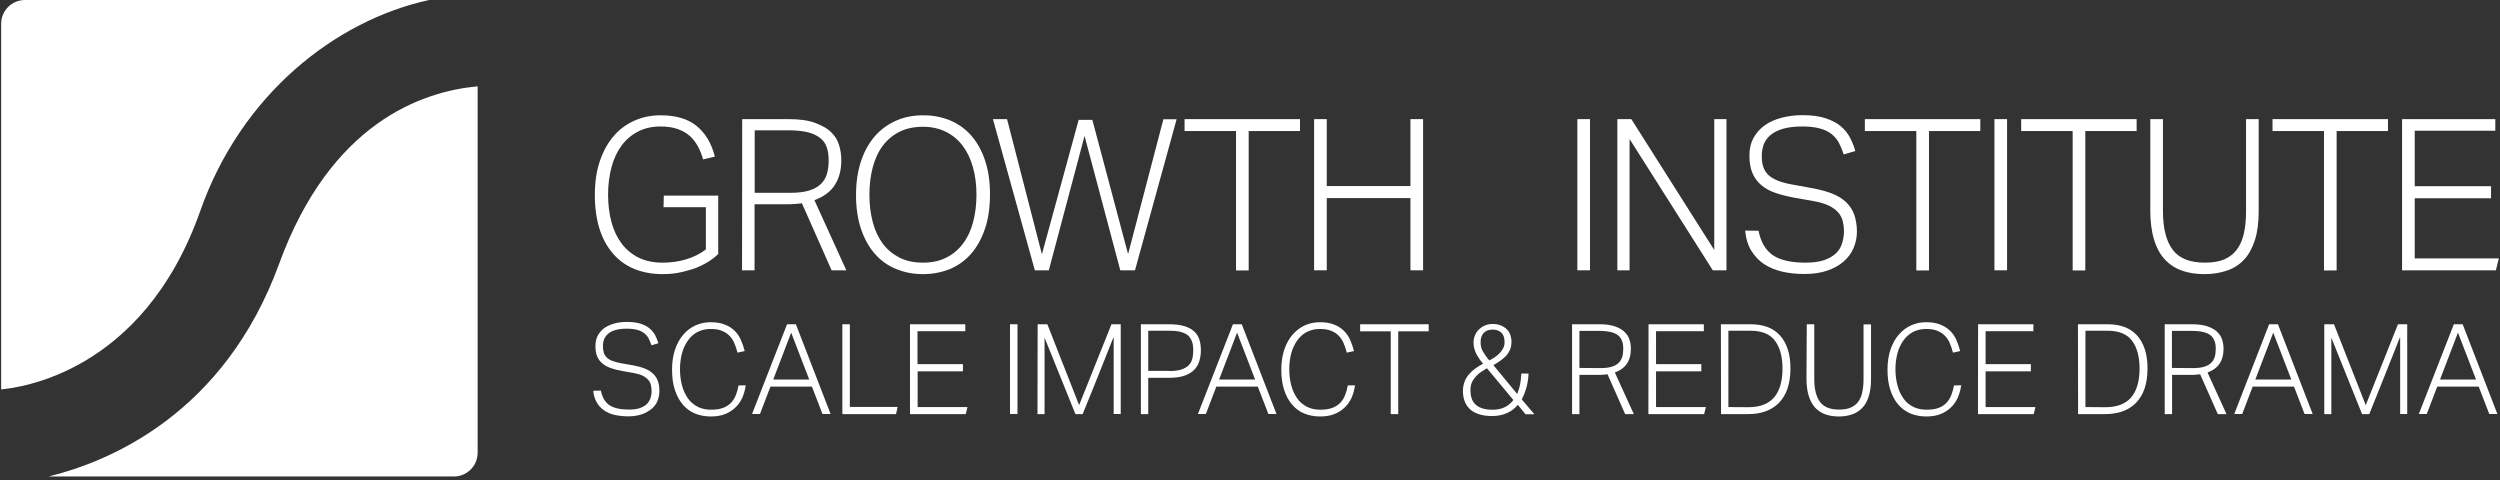
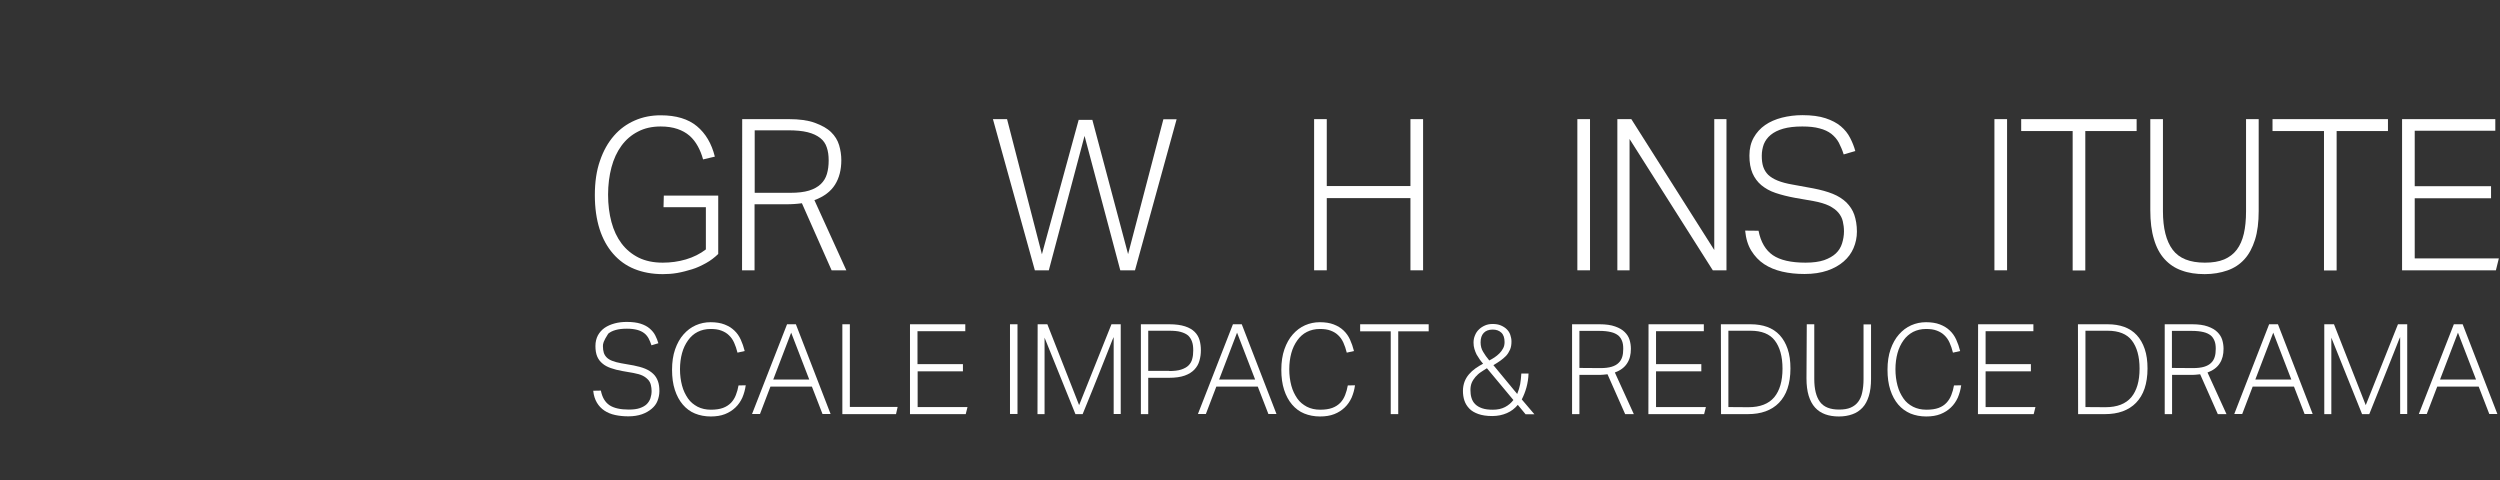
<svg xmlns="http://www.w3.org/2000/svg" width="333" height="64" viewBox="0 0 333 64" fill="none">
  <rect x="0" y="0" width="333" height="64" fill="#333333" stroke="none" />
-   <path d="M80.036 52.028C80.213 52.929 80.585 53.556 81.172 53.967C81.76 54.359 82.622 54.555 83.758 54.555C84.346 54.555 84.835 54.496 85.227 54.359C85.619 54.222 85.932 54.045 86.148 53.83C86.363 53.614 86.54 53.34 86.638 53.046C86.736 52.752 86.794 52.419 86.794 52.087C86.794 51.812 86.755 51.538 86.696 51.283C86.638 51.029 86.52 50.794 86.344 50.598C86.167 50.402 85.932 50.206 85.619 50.049C85.305 49.893 84.894 49.775 84.365 49.677L82.896 49.422C82.328 49.325 81.819 49.187 81.368 49.031C80.918 48.874 80.546 48.678 80.252 48.423C79.938 48.169 79.703 47.855 79.546 47.483C79.39 47.111 79.311 46.641 79.311 46.092C79.311 45.544 79.429 45.074 79.644 44.662C79.86 44.271 80.173 43.918 80.546 43.663C80.918 43.409 81.368 43.213 81.877 43.076C82.387 42.939 82.916 42.88 83.484 42.88C84.209 42.88 84.835 42.958 85.325 43.115C85.815 43.272 86.226 43.487 86.54 43.761C86.853 44.036 87.108 44.329 87.284 44.682C87.46 45.035 87.597 45.368 87.695 45.72L86.775 45.995C86.657 45.642 86.54 45.348 86.383 45.054C86.226 44.78 86.03 44.545 85.795 44.369C85.56 44.192 85.247 44.036 84.874 43.938C84.502 43.84 84.052 43.781 83.503 43.781C82.896 43.781 82.406 43.84 81.995 43.957C81.584 44.075 81.27 44.231 81.016 44.447C80.761 44.662 80.585 44.898 80.467 45.191C80.35 45.485 80.31 45.779 80.31 46.112C80.31 46.445 80.35 46.739 80.428 46.993C80.506 47.228 80.643 47.444 80.82 47.62C80.996 47.797 81.251 47.953 81.564 48.071C81.877 48.188 82.269 48.306 82.739 48.384L84.404 48.678C84.992 48.796 85.501 48.933 85.932 49.109C86.363 49.285 86.716 49.52 87.01 49.795C87.303 50.069 87.499 50.402 87.636 50.774C87.774 51.146 87.832 51.597 87.832 52.106C87.832 52.557 87.734 52.988 87.578 53.399C87.421 53.81 87.147 54.163 86.794 54.457C86.442 54.751 86.011 55.005 85.501 55.181C84.992 55.358 84.385 55.456 83.699 55.456C83.072 55.456 82.485 55.397 81.936 55.279C81.388 55.162 80.918 54.966 80.506 54.692C80.095 54.417 79.762 54.065 79.507 53.634C79.253 53.203 79.076 52.674 79.018 52.047L80.036 52.028Z" fill="white" />
+   <path d="M80.036 52.028C80.213 52.929 80.585 53.556 81.172 53.967C81.76 54.359 82.622 54.555 83.758 54.555C84.346 54.555 84.835 54.496 85.227 54.359C85.619 54.222 85.932 54.045 86.148 53.83C86.363 53.614 86.54 53.34 86.638 53.046C86.736 52.752 86.794 52.419 86.794 52.087C86.794 51.812 86.755 51.538 86.696 51.283C86.638 51.029 86.52 50.794 86.344 50.598C86.167 50.402 85.932 50.206 85.619 50.049C85.305 49.893 84.894 49.775 84.365 49.677L82.896 49.422C82.328 49.325 81.819 49.187 81.368 49.031C80.918 48.874 80.546 48.678 80.252 48.423C79.938 48.169 79.703 47.855 79.546 47.483C79.39 47.111 79.311 46.641 79.311 46.092C79.311 45.544 79.429 45.074 79.644 44.662C79.86 44.271 80.173 43.918 80.546 43.663C80.918 43.409 81.368 43.213 81.877 43.076C82.387 42.939 82.916 42.88 83.484 42.88C84.209 42.88 84.835 42.958 85.325 43.115C85.815 43.272 86.226 43.487 86.54 43.761C86.853 44.036 87.108 44.329 87.284 44.682C87.46 45.035 87.597 45.368 87.695 45.72L86.775 45.995C86.657 45.642 86.54 45.348 86.383 45.054C86.226 44.78 86.03 44.545 85.795 44.369C85.56 44.192 85.247 44.036 84.874 43.938C84.502 43.84 84.052 43.781 83.503 43.781C82.896 43.781 82.406 43.84 81.995 43.957C81.584 44.075 81.27 44.231 81.016 44.447C80.35 45.485 80.31 45.779 80.31 46.112C80.31 46.445 80.35 46.739 80.428 46.993C80.506 47.228 80.643 47.444 80.82 47.62C80.996 47.797 81.251 47.953 81.564 48.071C81.877 48.188 82.269 48.306 82.739 48.384L84.404 48.678C84.992 48.796 85.501 48.933 85.932 49.109C86.363 49.285 86.716 49.52 87.01 49.795C87.303 50.069 87.499 50.402 87.636 50.774C87.774 51.146 87.832 51.597 87.832 52.106C87.832 52.557 87.734 52.988 87.578 53.399C87.421 53.81 87.147 54.163 86.794 54.457C86.442 54.751 86.011 55.005 85.501 55.181C84.992 55.358 84.385 55.456 83.699 55.456C83.072 55.456 82.485 55.397 81.936 55.279C81.388 55.162 80.918 54.966 80.506 54.692C80.095 54.417 79.762 54.065 79.507 53.634C79.253 53.203 79.076 52.674 79.018 52.047L80.036 52.028Z" fill="white" />
  <path d="M99.331 51.321C99.253 51.909 99.096 52.458 98.88 52.967C98.645 53.476 98.352 53.907 97.96 54.279C97.568 54.651 97.117 54.945 96.569 55.161C96.02 55.376 95.394 55.474 94.669 55.474C93.905 55.474 93.2 55.337 92.573 55.082C91.946 54.828 91.398 54.416 90.947 53.888C90.496 53.359 90.144 52.712 89.889 51.929C89.635 51.145 89.517 50.264 89.517 49.245C89.517 48.227 89.654 47.306 89.928 46.522C90.203 45.739 90.575 45.073 91.045 44.544C91.515 44.015 92.044 43.604 92.671 43.329C93.298 43.055 93.944 42.918 94.649 42.918C95.355 42.918 95.981 43.016 96.491 43.212C97 43.408 97.431 43.662 97.803 44.015C98.175 44.367 98.45 44.759 98.665 45.229C98.88 45.7 99.057 46.209 99.194 46.757L98.234 46.973C98.116 46.483 97.96 46.032 97.783 45.641C97.607 45.249 97.372 44.916 97.098 44.661C96.824 44.387 96.491 44.191 96.079 44.035C95.668 43.878 95.217 43.819 94.649 43.819C94.003 43.819 93.435 43.956 92.925 44.211C92.416 44.465 91.985 44.857 91.652 45.327C91.3 45.817 91.025 46.385 90.849 47.032C90.673 47.678 90.575 48.403 90.575 49.186C90.575 49.97 90.673 50.695 90.849 51.361C91.025 52.027 91.3 52.575 91.633 53.065C91.966 53.554 92.416 53.907 92.925 54.181C93.435 54.436 94.022 54.573 94.688 54.573C95.315 54.573 95.864 54.495 96.295 54.338C96.726 54.181 97.078 53.946 97.372 53.653C97.646 53.359 97.862 53.026 98.019 52.614C98.175 52.222 98.293 51.792 98.371 51.341L99.331 51.321Z" fill="white" />
  <path d="M104.835 43.192H106.011L110.634 55.141H109.556L108.146 51.498H102.622L101.231 55.141H100.173L104.835 43.192ZM107.793 50.558L105.384 44.309L102.994 50.558H107.793Z" fill="white" />
  <path d="M112.201 43.192H113.2V54.201H119.566L119.35 55.161H112.201V43.192Z" fill="white" />
  <path d="M121.211 43.192H128.577V44.113H122.21V48.501H128.263V49.461H122.23V54.221H128.871L128.635 55.161H121.211V43.192Z" fill="white" />
  <path d="M134.531 43.192H135.53V55.141H134.531V43.192Z" fill="white" />
  <path d="M138.214 43.192H139.507L143.738 53.966L148.047 43.192H149.281V55.141H148.341V44.897C148.282 44.995 148.106 45.425 147.812 46.189C147.675 46.522 147.518 46.934 147.323 47.423C147.127 47.913 146.892 48.52 146.598 49.245C146.304 49.97 145.971 50.812 145.579 51.792C145.187 52.771 144.737 53.888 144.208 55.161H143.248L139.135 44.975V55.161H138.194L138.214 43.192Z" fill="white" />
  <path d="M151.965 43.192H155.746C156.608 43.192 157.293 43.29 157.842 43.467C158.39 43.643 158.821 43.898 159.135 44.211C159.448 44.524 159.664 44.897 159.781 45.308C159.899 45.719 159.957 46.17 159.957 46.64C159.957 47.13 159.899 47.6 159.762 48.05C159.644 48.501 159.409 48.893 159.096 49.226C158.782 49.559 158.351 49.833 157.803 50.029C157.254 50.225 156.549 50.323 155.707 50.323H152.945V55.161H151.965V43.192ZM155.726 49.422C156.373 49.422 156.921 49.363 157.333 49.226C157.744 49.089 158.077 48.912 158.312 48.677C158.547 48.442 158.723 48.148 158.802 47.815C158.9 47.482 158.939 47.09 158.939 46.679C158.939 46.229 158.9 45.856 158.782 45.523C158.665 45.19 158.508 44.936 158.273 44.701C158.018 44.485 157.685 44.328 157.274 44.211C156.862 44.093 156.334 44.054 155.707 44.054H152.945V49.402H155.726V49.422Z" fill="white" />
  <path d="M164.227 43.192H165.403L170.026 55.141H168.948L167.538 51.498H162.014L160.623 55.141H159.565L164.227 43.192ZM167.185 50.558L164.776 44.309L162.386 50.558H167.185Z" fill="white" />
  <path d="M180.486 51.321C180.408 51.909 180.251 52.458 180.036 52.967C179.801 53.476 179.507 53.907 179.115 54.279C178.723 54.651 178.273 54.945 177.724 55.161C177.176 55.376 176.549 55.474 175.824 55.474C175.06 55.474 174.355 55.337 173.728 55.082C173.101 54.828 172.553 54.416 172.102 53.888C171.652 53.359 171.299 52.712 171.045 51.929C170.79 51.145 170.672 50.264 170.672 49.245C170.672 48.227 170.809 47.306 171.084 46.522C171.358 45.739 171.73 45.073 172.2 44.544C172.67 44.015 173.199 43.604 173.826 43.329C174.453 43.055 175.099 42.918 175.805 42.918C176.51 42.918 177.137 43.016 177.646 43.212C178.155 43.408 178.586 43.662 178.958 44.015C179.33 44.367 179.605 44.759 179.82 45.229C180.036 45.7 180.212 46.209 180.349 46.757L179.389 46.973C179.272 46.483 179.115 46.032 178.939 45.641C178.762 45.249 178.527 44.916 178.253 44.661C177.979 44.387 177.646 44.191 177.235 44.035C176.823 43.878 176.373 43.819 175.805 43.819C175.158 43.819 174.59 43.956 174.081 44.211C173.571 44.465 173.141 44.857 172.808 45.327C172.455 45.817 172.181 46.385 172.004 47.032C171.828 47.678 171.73 48.403 171.73 49.186C171.73 49.97 171.828 50.695 172.004 51.361C172.181 52.027 172.455 52.575 172.788 53.065C173.121 53.554 173.571 53.907 174.081 54.181C174.59 54.436 175.178 54.573 175.844 54.573C176.471 54.573 177.019 54.495 177.45 54.338C177.881 54.181 178.234 53.946 178.527 53.653C178.802 53.359 179.017 53.026 179.174 52.614C179.33 52.222 179.448 51.792 179.526 51.341L180.486 51.321Z" fill="white" />
  <path d="M185.246 44.133H181.172V43.192H190.3V44.133H186.245V55.161H185.246V44.133Z" fill="white" />
  <path d="M202.171 53.928C201.779 54.398 201.309 54.77 200.721 55.025C200.134 55.28 199.487 55.417 198.762 55.417C198.018 55.417 197.391 55.319 196.901 55.142C196.412 54.966 196 54.731 195.707 54.418C195.413 54.104 195.197 53.771 195.06 53.36C194.923 52.949 194.864 52.518 194.864 52.067C194.864 51.617 194.943 51.205 195.08 50.833C195.217 50.48 195.413 50.147 195.667 49.854C195.922 49.56 196.196 49.305 196.529 49.07C196.862 48.835 197.195 48.639 197.548 48.443C197.391 48.267 197.234 48.071 197.097 47.875C196.96 47.679 196.823 47.464 196.686 47.229C196.568 46.994 196.471 46.739 196.392 46.484C196.314 46.23 196.275 45.936 196.275 45.642C196.275 45.289 196.333 44.976 196.471 44.663C196.588 44.369 196.764 44.094 196.999 43.879C197.215 43.664 197.489 43.487 197.803 43.35C198.116 43.213 198.449 43.154 198.821 43.154C199.232 43.154 199.605 43.213 199.918 43.35C200.232 43.487 200.486 43.644 200.702 43.859C200.917 44.075 201.074 44.31 201.172 44.604C201.27 44.898 201.328 45.172 201.328 45.485C201.328 45.916 201.27 46.269 201.133 46.582C200.995 46.896 200.819 47.17 200.604 47.405C200.369 47.64 200.114 47.855 199.84 48.051C199.566 48.247 199.252 48.443 198.919 48.639L202.092 52.478C202.269 52.028 202.406 51.597 202.484 51.186C202.563 50.774 202.602 50.304 202.641 49.756H203.601C203.581 50.402 203.483 51.009 203.326 51.597C203.17 52.165 202.954 52.714 202.7 53.203L204.384 55.182H203.209L202.171 53.928ZM198.057 49.05C197.783 49.207 197.509 49.403 197.234 49.579C196.96 49.756 196.745 49.971 196.529 50.206C196.333 50.441 196.157 50.696 196.04 50.97C195.922 51.244 195.863 51.577 195.863 51.95C195.863 52.322 195.902 52.674 196 52.988C196.098 53.321 196.255 53.595 196.49 53.83C196.725 54.065 197.019 54.241 197.411 54.379C197.803 54.516 198.273 54.574 198.86 54.574C199.487 54.574 200.016 54.457 200.467 54.222C200.917 53.987 201.289 53.673 201.583 53.282L198.057 49.05ZM198.371 48.012C198.606 47.895 198.841 47.758 199.076 47.601C199.311 47.444 199.526 47.268 199.722 47.072C199.918 46.876 200.075 46.661 200.212 46.406C200.349 46.171 200.408 45.877 200.408 45.564C200.408 45.015 200.271 44.584 199.977 44.31C199.683 44.036 199.311 43.899 198.821 43.899C198.312 43.899 197.9 44.055 197.626 44.349C197.352 44.643 197.215 45.054 197.215 45.603C197.215 46.093 197.332 46.504 197.548 46.856C197.763 47.229 198.038 47.62 198.371 48.012Z" fill="white" />
  <path d="M209.379 43.192H213.062C213.904 43.192 214.59 43.29 215.138 43.486C215.687 43.682 216.098 43.917 216.412 44.231C216.725 44.544 216.941 44.877 217.058 45.269C217.176 45.66 217.234 46.052 217.234 46.464C217.234 47.228 217.078 47.874 216.725 48.403C216.392 48.932 215.844 49.343 215.099 49.617L217.626 55.161H216.47L214.12 49.852C213.944 49.872 213.748 49.892 213.552 49.911C213.356 49.931 213.14 49.931 212.925 49.931H210.378V55.161H209.399V43.192H209.379ZM213.199 49.03C213.787 49.03 214.277 48.971 214.668 48.853C215.06 48.736 215.373 48.56 215.589 48.344C215.824 48.129 215.981 47.854 216.079 47.541C216.177 47.228 216.216 46.875 216.216 46.464C216.216 46.072 216.177 45.719 216.059 45.425C215.942 45.132 215.785 44.877 215.55 44.681C215.295 44.485 214.982 44.328 214.57 44.231C214.159 44.133 213.65 44.074 213.023 44.074H210.378V49.01L213.199 49.03Z" fill="white" />
  <path d="M219.585 43.192H226.95V44.113H220.584V48.501H226.617V49.461H220.584V54.221H227.225L226.989 55.161H219.565L219.585 43.192Z" fill="white" />
  <path d="M229.222 43.192H233.179C234.002 43.192 234.746 43.31 235.393 43.545C236.039 43.78 236.607 44.152 237.058 44.642C237.508 45.132 237.861 45.739 238.115 46.483C238.37 47.228 238.488 48.09 238.488 49.089C238.488 50.107 238.35 50.989 238.096 51.753C237.841 52.517 237.449 53.143 236.96 53.653C236.47 54.162 235.863 54.534 235.177 54.789C234.472 55.043 233.688 55.161 232.826 55.161H229.242L229.222 43.192ZM232.885 54.24C234.452 54.24 235.588 53.79 236.333 52.908C237.058 52.027 237.43 50.754 237.43 49.108C237.43 47.482 237.077 46.248 236.411 45.367C235.745 44.485 234.648 44.054 233.179 44.054H230.221V54.221L232.885 54.24Z" fill="white" />
  <path d="M240.662 43.192H241.661V50.479C241.661 51.831 241.915 52.849 242.425 53.535C242.934 54.221 243.776 54.554 244.971 54.554C245.578 54.554 246.088 54.475 246.499 54.299C246.91 54.123 247.243 53.868 247.498 53.535C247.753 53.202 247.949 52.771 248.047 52.262C248.164 51.753 248.223 51.165 248.223 50.499V43.212H249.222V50.479C249.222 51.361 249.124 52.125 248.928 52.752C248.732 53.378 248.458 53.907 248.086 54.299C247.714 54.691 247.263 55.004 246.734 55.181C246.205 55.376 245.598 55.474 244.932 55.474C244.246 55.474 243.639 55.376 243.11 55.181C242.581 54.985 242.131 54.691 241.759 54.279C241.387 53.868 241.112 53.339 240.916 52.712C240.721 52.066 240.623 51.302 240.623 50.401L240.662 43.192Z" fill="white" />
  <path d="M261.23 51.321C261.152 51.909 260.995 52.458 260.779 52.967C260.544 53.476 260.25 53.907 259.859 54.279C259.467 54.651 259.016 54.945 258.468 55.161C257.919 55.376 257.293 55.474 256.568 55.474C255.804 55.474 255.099 55.337 254.472 55.082C253.845 54.808 253.297 54.416 252.846 53.888C252.395 53.359 252.043 52.712 251.788 51.929C251.534 51.145 251.416 50.264 251.416 49.245C251.416 48.227 251.553 47.306 251.827 46.522C252.102 45.739 252.474 45.073 252.944 44.544C253.414 44.015 253.943 43.604 254.57 43.329C255.197 43.055 255.843 42.918 256.548 42.918C257.253 42.918 257.88 43.016 258.39 43.212C258.899 43.408 259.33 43.662 259.702 44.015C260.074 44.367 260.348 44.759 260.564 45.229C260.779 45.7 260.956 46.209 261.093 46.757L260.133 46.973C260.015 46.483 259.859 46.032 259.682 45.641C259.506 45.249 259.271 44.916 258.997 44.661C258.723 44.387 258.39 44.191 257.978 44.035C257.567 43.878 257.116 43.819 256.548 43.819C255.902 43.819 255.334 43.956 254.824 44.211C254.315 44.485 253.884 44.857 253.551 45.327C253.199 45.817 252.924 46.385 252.748 47.032C252.572 47.678 252.474 48.403 252.474 49.186C252.474 49.97 252.572 50.695 252.748 51.361C252.924 52.027 253.199 52.575 253.532 53.065C253.865 53.554 254.296 53.907 254.824 54.181C255.334 54.436 255.921 54.573 256.607 54.573C257.234 54.573 257.782 54.495 258.213 54.338C258.644 54.181 258.997 53.946 259.271 53.653C259.545 53.359 259.761 53.026 259.917 52.614C260.074 52.222 260.192 51.792 260.27 51.341L261.23 51.321Z" fill="white" />
  <path d="M263.482 43.192H270.848V44.113H264.482V48.501H270.515V49.461H264.482V54.221H271.122L270.887 55.161H263.463L263.482 43.192Z" fill="white" />
  <path d="M276.783 43.192H280.74C281.563 43.192 282.307 43.31 282.954 43.545C283.6 43.78 284.168 44.152 284.619 44.642C285.069 45.132 285.422 45.739 285.676 46.483C285.931 47.228 286.049 48.09 286.049 49.089C286.049 50.107 285.911 50.989 285.657 51.753C285.402 52.517 285.01 53.143 284.521 53.653C284.031 54.162 283.424 54.534 282.738 54.789C282.033 55.043 281.249 55.161 280.387 55.161H276.803L276.783 43.192ZM280.446 54.24C282.013 54.24 283.149 53.79 283.894 52.908C284.619 52.027 284.991 50.754 284.991 49.108C284.991 47.482 284.638 46.248 283.972 45.367C283.306 44.485 282.209 44.054 280.74 44.054H277.782V54.221L280.446 54.24Z" fill="white" />
  <path d="M288.321 43.192H292.003C292.846 43.192 293.531 43.29 294.08 43.486C294.628 43.682 295.04 43.917 295.353 44.231C295.666 44.544 295.882 44.877 296 45.269C296.117 45.66 296.176 46.052 296.176 46.464C296.176 47.228 296.019 47.874 295.666 48.403C295.333 48.932 294.785 49.343 294.041 49.617L296.568 55.161H295.412L293.061 49.852C292.885 49.872 292.689 49.892 292.493 49.911C292.297 49.931 292.082 49.931 291.866 49.931H289.32V55.161H288.34V43.192H288.321ZM292.121 49.03C292.709 49.03 293.198 48.971 293.59 48.853C293.982 48.736 294.295 48.56 294.511 48.344C294.746 48.129 294.903 47.854 295 47.541C295.098 47.228 295.138 46.875 295.138 46.464C295.138 46.072 295.098 45.719 294.981 45.425C294.863 45.132 294.707 44.877 294.472 44.681C294.217 44.485 293.904 44.328 293.492 44.231C293.081 44.133 292.572 44.074 291.945 44.074H289.3V49.01L292.121 49.03Z" fill="white" />
  <path d="M302.248 43.192H303.424L308.047 55.141H306.969L305.559 51.498H300.055L298.664 55.141H297.606L302.248 43.192ZM305.206 50.558L302.797 44.309L300.407 50.558H305.206Z" fill="white" />
  <path d="M309.594 43.192H310.887L315.118 53.966L319.408 43.192H320.642V55.141H319.701V44.897C319.643 44.995 319.466 45.425 319.173 46.189C319.035 46.522 318.879 46.934 318.683 47.423C318.487 47.913 318.252 48.52 317.958 49.245C317.664 49.97 317.331 50.812 316.939 51.792C316.548 52.771 316.097 53.888 315.588 55.161H314.628L310.534 44.975V55.161H309.594V43.192Z" fill="white" />
  <path d="M326.852 43.192H328.027L332.65 55.141H331.572L330.162 51.498H324.638L323.247 55.141H322.189L326.852 43.192ZM329.809 50.558L327.4 44.309L325.01 50.558H329.809Z" fill="white" />
  <path d="M88.42 26.054H95.668V33.83C95.178 34.3 94.649 34.712 94.042 35.045C93.435 35.378 92.827 35.672 92.181 35.868C91.534 36.063 90.888 36.24 90.222 36.357C89.556 36.475 88.91 36.514 88.283 36.514C86.872 36.514 85.619 36.279 84.502 35.828C83.386 35.378 82.445 34.692 81.662 33.791C80.878 32.89 80.271 31.793 79.86 30.5C79.448 29.188 79.233 27.699 79.233 25.995C79.233 24.271 79.448 22.743 79.918 21.411C80.369 20.079 80.996 18.982 81.779 18.081C82.563 17.18 83.484 16.514 84.561 16.044C85.638 15.574 86.775 15.358 88.009 15.358C90.065 15.358 91.672 15.848 92.827 16.808C93.983 17.768 94.786 19.119 95.217 20.863L93.65 21.235C93.474 20.588 93.239 20.001 92.945 19.472C92.651 18.943 92.298 18.473 91.848 18.081C91.397 17.689 90.868 17.396 90.242 17.18C89.615 16.965 88.871 16.847 88.009 16.847C86.872 16.847 85.854 17.063 84.972 17.533C84.091 17.983 83.366 18.61 82.778 19.413C82.191 20.216 81.74 21.176 81.446 22.293C81.153 23.409 80.996 24.624 80.996 25.936C80.996 27.268 81.153 28.483 81.446 29.58C81.74 30.677 82.191 31.636 82.798 32.44C83.405 33.243 84.169 33.87 85.07 34.32C85.991 34.771 87.049 34.986 88.283 34.986C89.341 34.986 90.359 34.849 91.358 34.555C92.357 34.261 93.258 33.811 94.022 33.223V27.601H88.381L88.42 26.054Z" fill="white" />
  <path d="M98.861 15.868H105.051C106.461 15.868 107.637 16.025 108.538 16.358C109.439 16.691 110.163 17.083 110.692 17.592C111.221 18.101 111.574 18.689 111.77 19.335C111.966 20.001 112.064 20.667 112.064 21.333C112.064 22.607 111.789 23.704 111.221 24.605C110.653 25.506 109.752 26.191 108.479 26.661L112.73 36.005H110.771L106.814 27.073C106.5 27.112 106.187 27.151 105.854 27.171C105.521 27.19 105.168 27.21 104.796 27.21H100.506V36.005H98.841L98.861 15.868ZM105.286 25.682C106.285 25.682 107.108 25.584 107.754 25.388C108.401 25.192 108.929 24.898 109.321 24.526C109.713 24.154 109.987 23.704 110.144 23.175C110.301 22.646 110.379 22.038 110.379 21.372C110.379 20.706 110.301 20.139 110.124 19.629C109.968 19.139 109.674 18.709 109.243 18.375C108.812 18.043 108.283 17.788 107.578 17.611C106.873 17.435 106.011 17.357 104.973 17.357H100.526V25.682H105.286Z" fill="white" />
-   <path d="M122.954 36.514C121.681 36.514 120.506 36.298 119.409 35.848C118.312 35.417 117.372 34.751 116.568 33.85C115.785 32.968 115.158 31.872 114.708 30.559C114.257 29.247 114.022 27.719 114.022 25.995C114.022 24.271 114.257 22.743 114.708 21.411C115.158 20.079 115.785 18.982 116.588 18.081C117.391 17.18 118.331 16.514 119.428 16.044C120.506 15.574 121.701 15.358 122.974 15.358C124.247 15.358 125.422 15.574 126.519 16.024C127.597 16.475 128.537 17.121 129.321 18.003C130.104 18.884 130.731 19.981 131.182 21.294C131.632 22.606 131.867 24.114 131.867 25.858C131.867 27.601 131.652 29.149 131.201 30.461C130.751 31.793 130.143 32.89 129.36 33.791C128.576 34.692 127.636 35.358 126.559 35.828C125.422 36.279 124.247 36.514 122.954 36.514ZM122.954 34.986C124.11 34.986 125.148 34.771 126.03 34.32C126.911 33.889 127.656 33.262 128.263 32.459C128.87 31.656 129.321 30.696 129.614 29.599C129.908 28.483 130.065 27.268 130.065 25.936C130.065 24.604 129.908 23.39 129.595 22.273C129.281 21.157 128.831 20.216 128.224 19.413C127.616 18.61 126.892 18.003 125.991 17.552C125.109 17.121 124.09 16.886 122.954 16.886C121.759 16.886 120.702 17.102 119.82 17.552C118.919 18.003 118.194 18.61 117.587 19.413C116.98 20.216 116.549 21.176 116.255 22.273C115.961 23.39 115.805 24.604 115.805 25.936C115.805 27.268 115.961 28.502 116.255 29.599C116.549 30.716 116.999 31.656 117.587 32.459C118.194 33.262 118.939 33.87 119.82 34.32C120.721 34.771 121.759 34.986 122.954 34.986Z" fill="white" />
  <path d="M132.259 15.868H134.139L138.782 33.87L143.679 15.966H145.501L150.261 33.85L154.962 15.888H156.725L151.181 36.005H149.222L144.462 18.101L139.702 36.005H137.842L132.259 15.868Z" fill="white" />
-   <path d="M164.639 17.455H157.783V15.868H173.16V17.455H166.323V36.025H164.639V17.455Z" fill="white" />
  <path d="M175.04 15.868H176.725V24.781H187.871V15.868H189.555V36.005H187.871V26.387H176.725V36.005H175.04V15.868Z" fill="white" />
  <path d="M210.104 15.868H211.789V36.005H210.104V15.868Z" fill="white" />
  <path d="M215.432 15.868H217.293L228.34 33.302V15.868H229.966V36.005H228.145L217.057 18.513V36.005H215.432V15.868Z" fill="white" />
  <path d="M234.237 30.735C234.53 32.244 235.177 33.321 236.137 33.987C237.116 34.653 238.566 34.986 240.505 34.986C241.504 34.986 242.327 34.869 242.973 34.653C243.62 34.418 244.148 34.124 244.54 33.752C244.932 33.38 245.206 32.929 245.363 32.42C245.52 31.911 245.618 31.382 245.618 30.814C245.618 30.344 245.559 29.893 245.461 29.482C245.363 29.051 245.167 28.679 244.873 28.326C244.579 27.974 244.168 27.68 243.639 27.405C243.11 27.151 242.405 26.935 241.543 26.779L239.075 26.348C238.115 26.171 237.273 25.956 236.509 25.701C235.745 25.447 235.138 25.094 234.609 24.663C234.1 24.232 233.708 23.703 233.434 23.076C233.159 22.43 233.022 21.666 233.022 20.726C233.022 19.785 233.218 19.002 233.59 18.336C233.962 17.67 234.472 17.102 235.118 16.651C235.745 16.22 236.509 15.887 237.351 15.672C238.213 15.456 239.114 15.339 240.074 15.339C241.308 15.339 242.346 15.476 243.169 15.75C243.992 16.024 244.677 16.377 245.206 16.828C245.735 17.278 246.146 17.787 246.44 18.375C246.734 18.943 246.969 19.531 247.126 20.119L245.578 20.569C245.402 19.981 245.167 19.472 244.932 19.002C244.677 18.532 244.344 18.16 243.933 17.827C243.522 17.513 242.993 17.259 242.366 17.102C241.739 16.925 240.975 16.847 240.074 16.847C239.055 16.847 238.213 16.945 237.528 17.141C236.842 17.337 236.293 17.611 235.863 17.964C235.432 18.316 235.138 18.728 234.942 19.198C234.766 19.688 234.668 20.197 234.668 20.745C234.668 21.313 234.726 21.803 234.863 22.214C235.001 22.626 235.216 22.978 235.529 23.292C235.843 23.586 236.254 23.84 236.783 24.056C237.312 24.271 237.958 24.448 238.762 24.585L241.543 25.094C242.542 25.29 243.404 25.525 244.129 25.819C244.854 26.113 245.461 26.504 245.931 26.955C246.401 27.425 246.773 27.974 246.989 28.6C247.204 29.227 247.341 29.991 247.341 30.853C247.341 31.617 247.185 32.361 246.891 33.047C246.597 33.733 246.166 34.32 245.578 34.829C244.991 35.339 244.266 35.75 243.404 36.044C242.542 36.338 241.524 36.495 240.368 36.495C239.29 36.495 238.311 36.397 237.39 36.181C236.47 35.966 235.667 35.633 234.981 35.182C234.295 34.731 233.727 34.124 233.277 33.4C232.826 32.675 232.552 31.774 232.454 30.716L234.237 30.735Z" fill="white" />
-   <path d="M255.255 17.455H248.399V15.868H263.776V17.455H256.94V36.025H255.255V17.455Z" fill="white" />
  <path d="M265.657 15.868H267.341V36.005H265.657V15.868Z" fill="white" />
  <path d="M276.078 17.455H269.222V15.868H284.599V17.455H277.762V36.025H276.078V17.455Z" fill="white" />
  <path d="M286.42 15.868H288.105V28.131C288.105 30.403 288.536 32.107 289.398 33.263C290.26 34.419 291.69 34.986 293.688 34.986C294.706 34.986 295.549 34.849 296.254 34.556C296.939 34.262 297.507 33.831 297.938 33.263C298.369 32.695 298.683 31.97 298.879 31.128C299.075 30.285 299.173 29.286 299.173 28.15V15.868H300.857V28.111C300.857 29.6 300.7 30.873 300.367 31.931C300.034 32.989 299.564 33.87 298.957 34.536C298.33 35.222 297.586 35.711 296.685 36.025C295.784 36.338 294.785 36.514 293.668 36.514C292.512 36.514 291.474 36.358 290.593 36.025C289.692 35.711 288.947 35.202 288.32 34.516C287.694 33.831 287.224 32.949 286.91 31.872C286.577 30.795 286.42 29.502 286.42 27.994V15.868Z" fill="white" />
  <path d="M309.555 17.455H302.699V15.868H318.076V17.455H311.239V36.025H309.555V17.455Z" fill="white" />
  <path d="M319.956 15.868H332.375V17.416H321.641V24.8H331.807V26.407H321.641V34.419H332.845L332.454 36.005H319.956V15.868Z" fill="white" />
-   <path d="M63.621 11.498V60.293C63.621 62.056 62.211 63.467 60.448 63.467H6.481C14.611 61.469 29.89 55.122 37.177 35.142C44.033 16.356 56.197 12.184 63.621 11.498ZM26.677 28.09C32.103 12.654 44.601 2.742 57.157 0H3.328C1.584 0 0.154 1.41 0.154 3.173V51.87C2.211 51.655 18.998 49.911 26.677 28.09Z" fill="white" />
</svg>